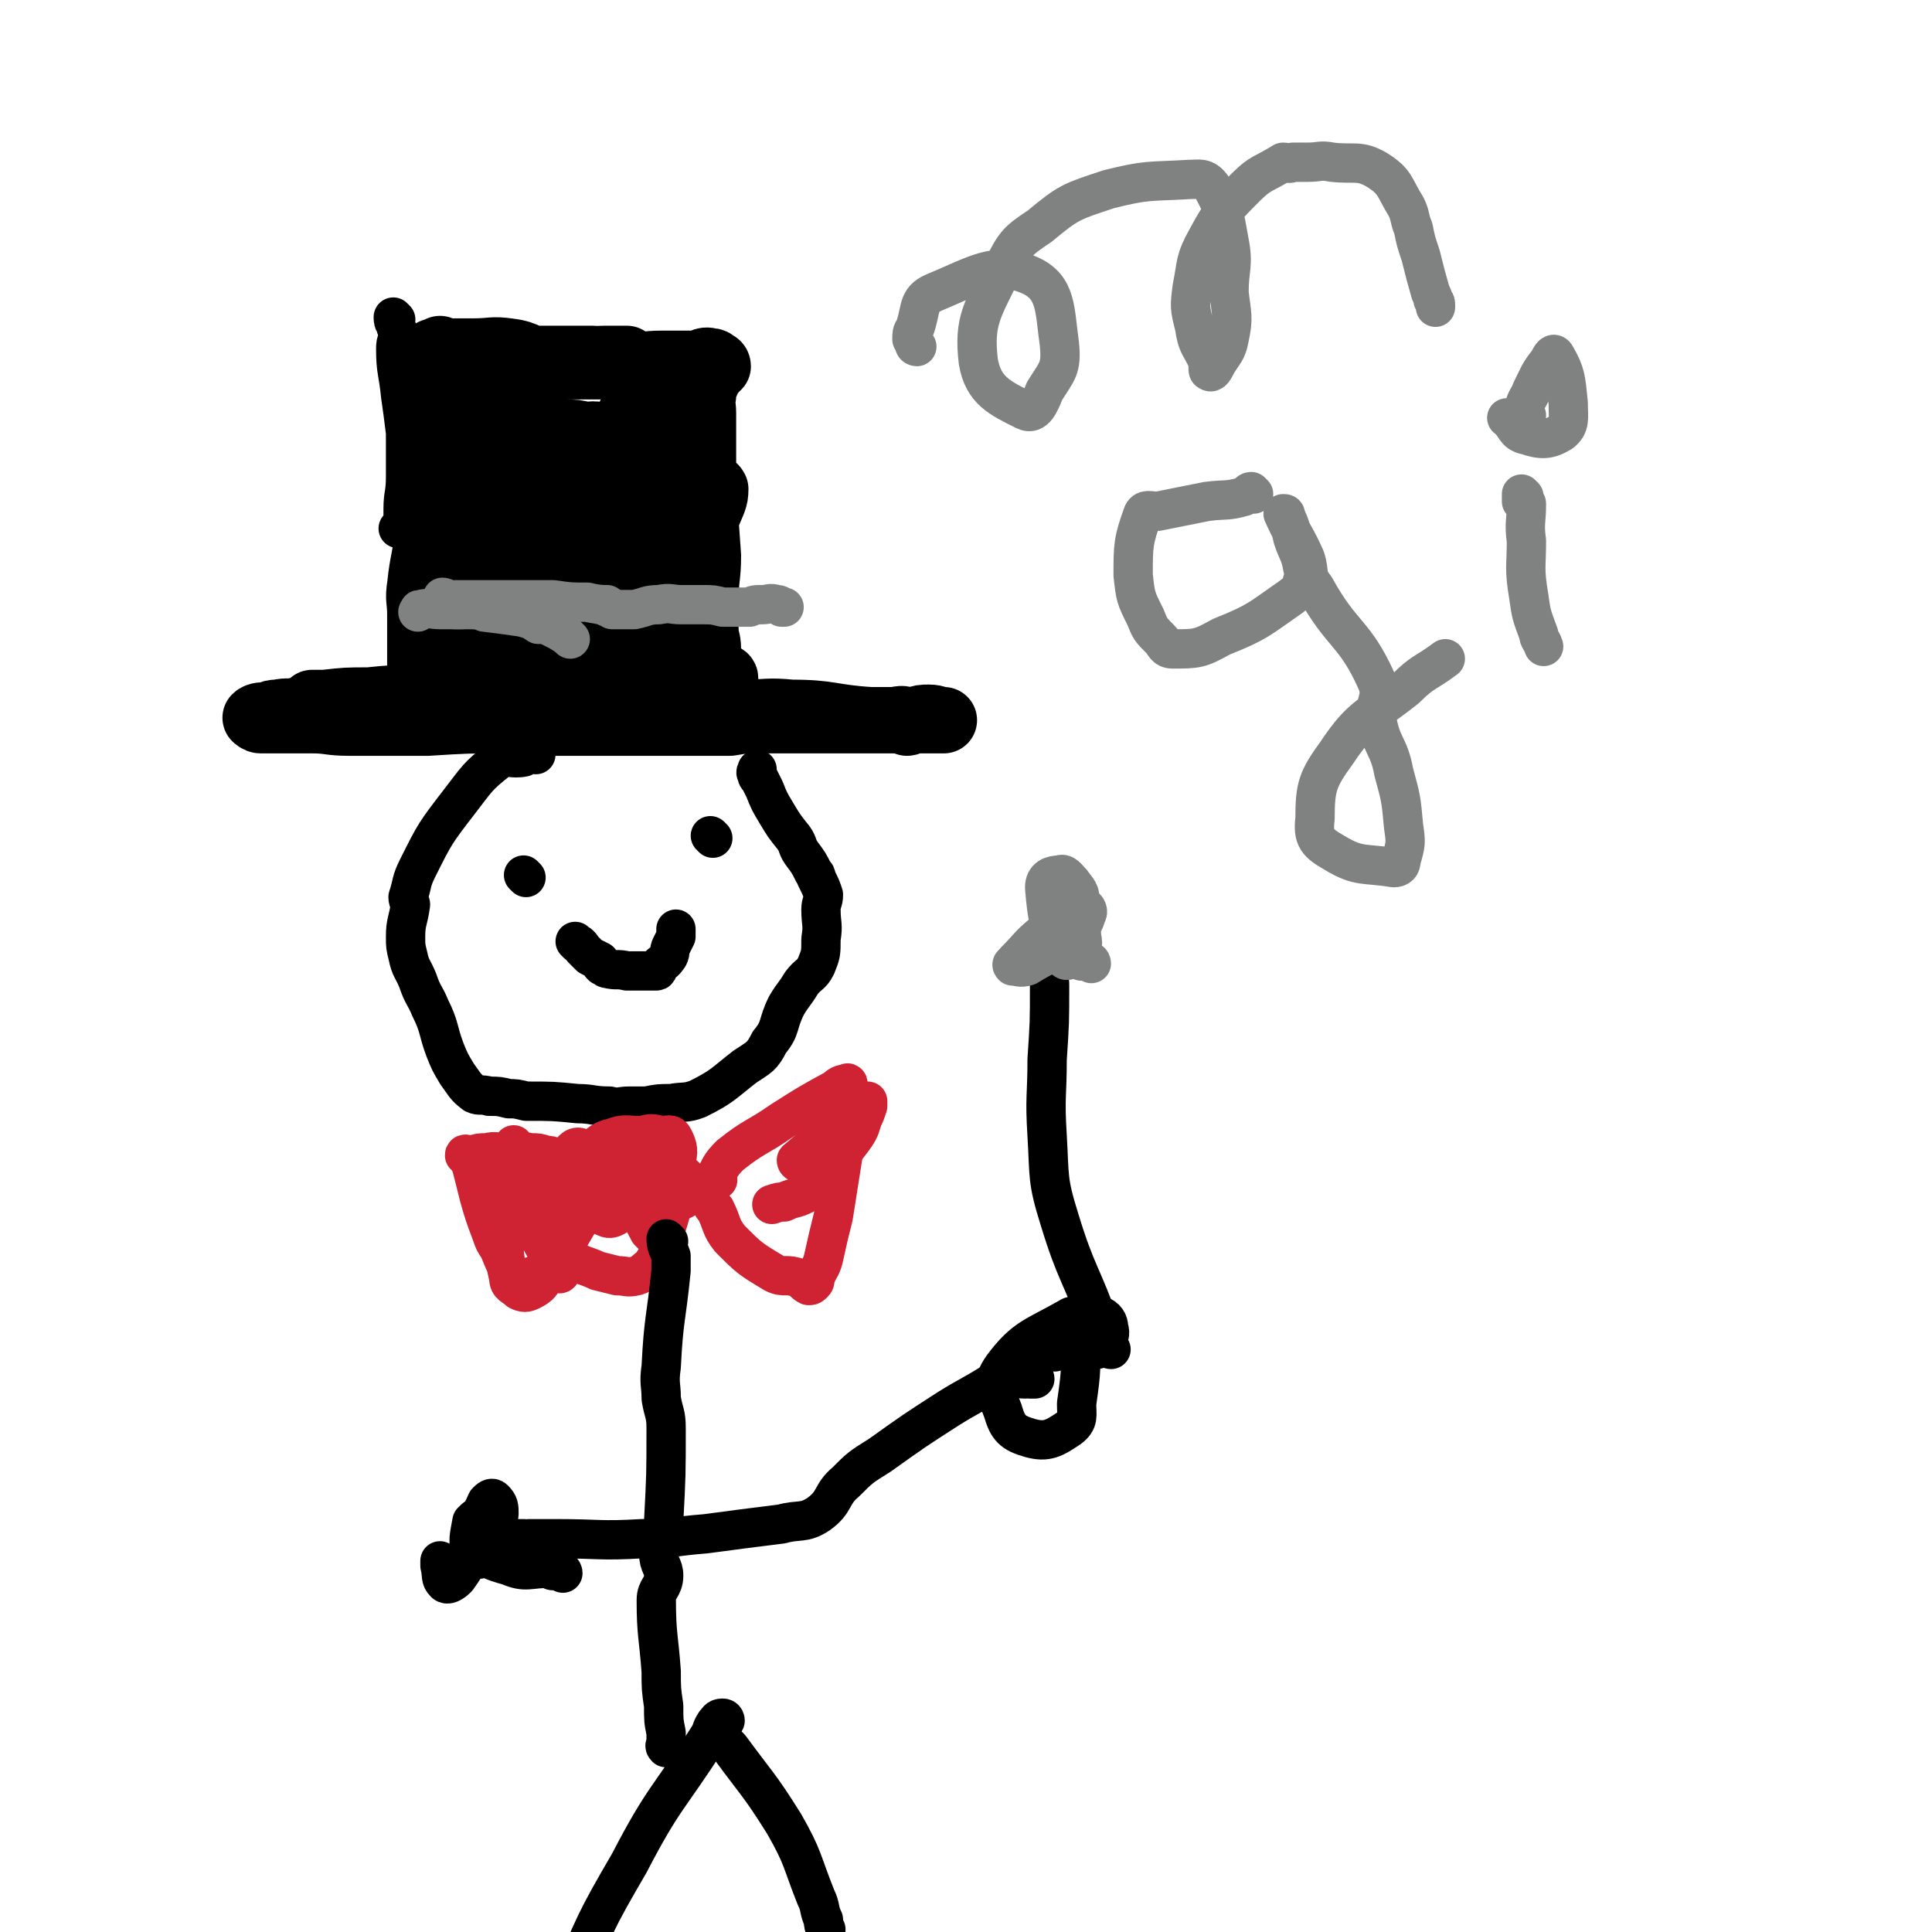
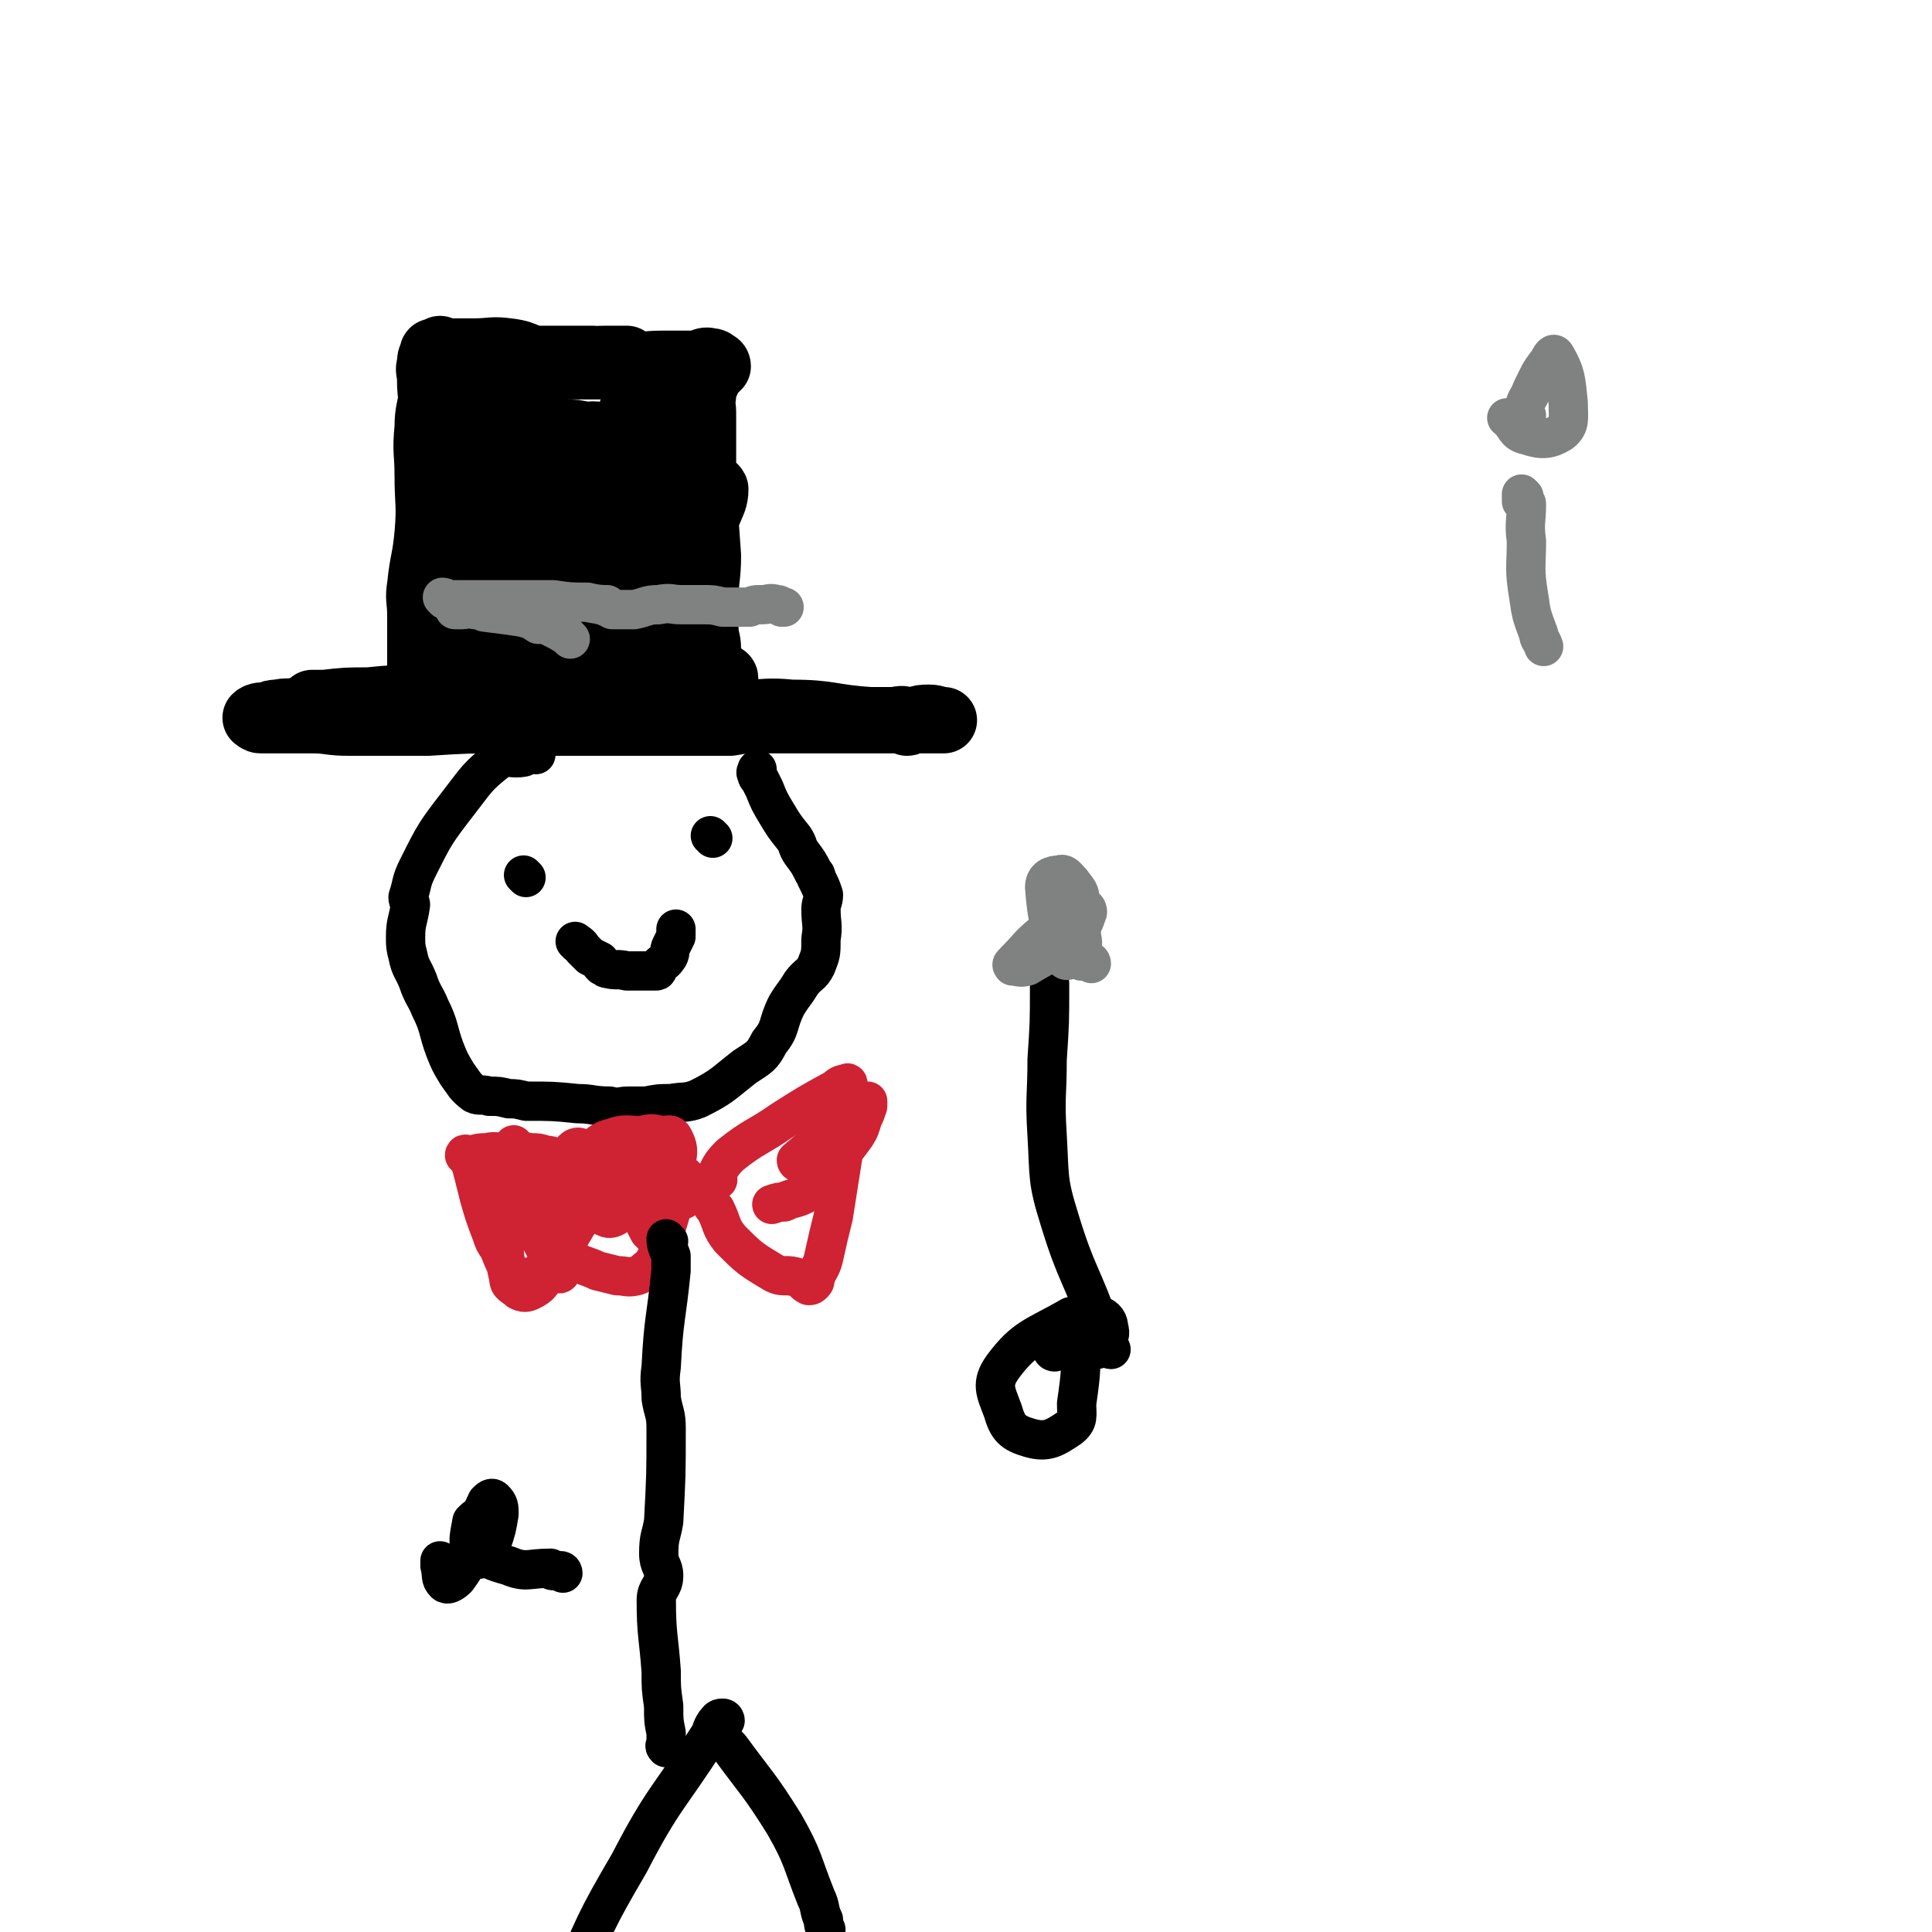
<svg xmlns="http://www.w3.org/2000/svg" viewBox="0 0 786 786" version="1.1">
  <g fill="none" stroke="#000000" stroke-width="16" stroke-linecap="round" stroke-linejoin="round">
-     <path d="M161,130c0,0 -1,-1 -1,-1 0,1 0,2 1,3 0,2 1,2 1,4 0,1 0,1 0,1 -1,3 -1,3 -1,5 0,9 1,9 2,19 1,7 1,7 2,15 0,9 0,9 0,18 0,7 -1,7 -1,13 0,3 0,3 0,5 0,2 -1,2 -2,3 0,0 0,0 0,0 " />
-   </g>
+     </g>
  <g fill="none" stroke="#000000" stroke-width="27" stroke-linecap="round" stroke-linejoin="round">
    <path d="M181,274c0,0 -1,0 -1,-1 0,-1 2,0 2,-1 0,-2 -2,-2 -2,-5 0,-2 2,-2 2,-5 0,-10 -1,-10 -1,-20 1,-15 1,-15 2,-30 1,-7 1,-7 1,-15 0,-6 0,-6 0,-11 -1,-7 -2,-7 -3,-14 -1,-5 -1,-5 -1,-10 -1,-4 -1,-4 -1,-9 0,-2 0,-2 0,-5 0,-2 -1,-2 -1,-4 0,-1 1,-2 1,-2 0,0 0,1 0,2 -1,3 -1,3 -1,6 -1,4 -1,4 -2,9 -1,8 -2,8 -2,15 -1,10 0,10 0,19 0,12 1,12 0,24 -1,11 -2,11 -3,21 -1,6 0,6 0,12 0,5 0,5 0,10 0,4 0,4 0,9 0,4 0,4 0,7 0,2 -1,2 0,3 0,1 1,0 1,0 0,-3 0,-3 0,-7 0,-7 0,-7 0,-14 0,-11 0,-11 1,-22 0,-8 1,-8 2,-16 0,-8 0,-8 0,-16 1,-10 1,-10 1,-21 0,-7 1,-7 0,-14 0,-8 -1,-7 -1,-15 0,-3 -1,-3 0,-6 0,-2 0,-2 1,-4 0,-1 0,-1 1,-1 0,0 0,1 1,1 2,0 2,-1 4,-1 5,0 5,0 11,0 7,0 7,-1 14,0 8,1 7,3 15,5 3,0 3,-1 7,-1 4,0 4,0 8,0 4,0 4,-1 9,-1 3,0 3,0 6,0 1,0 1,0 3,0 0,0 0,0 0,0 -2,0 -3,0 -5,1 -1,0 -1,0 -2,0 -4,0 -4,-1 -7,-1 -4,0 -4,0 -9,0 -4,0 -4,0 -8,0 -2,0 -3,0 -5,0 -3,1 -3,2 -6,3 -2,1 -2,2 -4,3 -1,0 -2,-1 -2,-2 0,0 1,1 2,1 0,0 0,0 1,-1 1,0 1,0 3,0 1,0 1,0 3,0 4,-1 4,-1 8,-1 2,0 2,0 4,0 4,0 4,0 8,0 9,0 9,0 18,0 8,0 8,-1 15,-1 7,0 7,0 13,0 4,0 4,-2 7,-1 1,0 1,0 2,1 0,0 1,0 1,1 0,0 -1,0 -1,1 -2,2 -2,2 -3,4 -1,3 -2,3 -2,7 -1,3 0,3 0,7 0,6 0,6 0,12 0,9 0,9 0,18 1,14 1,14 2,28 0,9 -1,9 -1,18 0,6 -1,6 0,12 0,4 1,4 1,8 0,3 -2,2 -2,5 0,2 1,2 1,4 -1,1 -1,1 -2,3 0,0 0,0 0,1 0,1 0,1 0,2 0,1 0,1 0,1 0,1 0,1 0,2 0,0 0,0 0,1 0,0 0,1 0,1 -2,0 -2,0 -4,1 -1,0 -1,0 -1,0 -2,-1 -2,-1 -3,-1 -3,-1 -3,-1 -6,-1 -6,-1 -6,0 -13,0 -9,-1 -9,-1 -18,-1 -4,-1 -4,-1 -8,-1 -6,-1 -6,0 -11,0 -8,0 -8,0 -16,0 -3,0 -3,0 -5,-1 -2,-1 -4,-2 -4,-4 0,-2 3,-1 4,-4 3,-10 2,-11 4,-22 2,-14 4,-14 5,-28 1,-12 0,-12 0,-24 0,-12 2,-12 2,-23 0,-9 -1,-9 -1,-18 0,-2 0,-4 0,-5 0,0 0,1 0,2 -1,3 -1,3 -1,7 0,15 0,15 0,31 0,20 0,20 0,41 0,13 -1,13 -1,27 -1,12 -1,12 -2,24 0,2 0,4 0,4 0,0 1,-2 1,-5 0,-17 -1,-17 -2,-35 0,-17 1,-17 1,-35 -1,-11 -3,-11 -3,-23 -1,-11 0,-11 1,-22 0,-3 0,-4 1,-7 0,0 0,1 0,1 1,1 1,1 2,3 1,2 0,3 1,5 4,15 5,14 9,29 4,15 3,16 8,31 4,12 4,12 10,24 3,7 3,7 7,14 1,2 2,4 3,3 2,-4 2,-6 3,-13 1,-9 0,-9 1,-19 2,-17 2,-17 5,-34 1,-13 1,-14 3,-27 1,-6 2,-6 3,-13 0,0 -1,-1 -1,0 -2,2 -2,2 -3,5 -3,14 -3,14 -4,28 -2,19 -2,19 -3,38 -1,7 -1,7 -1,15 0,4 0,4 1,9 0,2 0,4 0,4 0,1 -1,-1 -1,-2 -2,-5 -2,-5 -4,-10 -3,-12 -3,-12 -6,-24 -3,-9 -4,-9 -5,-17 -1,-7 -1,-7 0,-15 0,-6 1,-6 1,-13 1,-1 1,-3 1,-3 -1,1 -1,2 -1,4 -2,20 -2,20 -3,39 0,11 0,11 1,21 0,13 -1,13 1,25 0,2 1,2 2,4 0,1 0,2 0,1 3,-9 3,-10 7,-20 3,-9 3,-8 6,-17 4,-13 5,-13 8,-25 2,-11 2,-11 4,-22 1,-8 1,-8 2,-15 0,-1 0,-2 0,-2 -1,2 -1,2 -1,5 -1,6 -2,7 0,13 4,25 5,26 11,50 2,6 2,6 5,12 3,6 3,6 7,12 1,2 1,2 2,3 1,1 2,2 2,1 0,-5 -1,-6 -2,-11 -4,-16 -4,-16 -9,-32 -3,-10 -1,-11 -6,-21 -6,-10 -7,-10 -16,-19 -4,-5 -5,-5 -10,-8 -3,-2 -4,-1 -7,-1 -4,-1 -4,-1 -8,-1 -2,0 -4,-1 -5,0 -1,0 0,2 1,3 3,5 2,7 8,10 12,6 13,5 27,8 7,2 7,1 15,1 5,0 5,-1 10,0 2,0 4,-1 5,1 0,4 -1,5 -3,10 -4,8 -5,7 -8,15 -5,9 -5,9 -8,18 -2,6 -1,6 -1,12 0,3 0,3 1,6 2,4 2,4 5,7 4,3 4,2 8,4 1,1 1,1 2,1 2,1 1,1 3,2 1,1 1,0 2,1 0,0 0,0 0,0 1,0 1,0 2,0 0,0 0,0 0,0 0,0 0,0 0,0 -1,0 -1,1 0,1 0,0 1,-1 1,0 -1,1 -1,2 -3,2 -4,1 -4,1 -9,1 -6,0 -6,0 -12,0 -12,0 -12,-1 -25,-1 -14,1 -14,1 -28,2 -11,1 -11,1 -22,2 -14,1 -14,1 -29,3 -10,1 -10,1 -21,2 -7,0 -7,0 -15,1 -5,0 -5,1 -10,1 -4,1 -4,0 -8,1 -2,0 -2,0 -4,1 -2,0 -4,0 -5,1 0,0 1,1 2,1 2,0 2,0 4,0 3,0 3,0 6,0 5,0 5,0 11,0 7,0 7,1 15,1 6,0 6,0 13,0 9,0 9,0 19,0 16,-1 16,-1 32,-1 9,0 9,0 17,1 10,0 10,0 21,0 11,0 11,0 22,0 9,0 9,0 18,0 7,0 7,0 13,0 6,-1 6,-1 12,-1 3,0 3,0 7,0 5,0 5,0 9,0 5,0 5,0 11,0 5,0 5,0 10,0 3,0 3,0 7,0 4,0 4,0 7,0 2,0 2,0 3,0 3,0 3,-1 6,0 0,0 0,1 0,1 1,0 1,-1 3,-1 3,-1 3,-1 6,-1 3,0 3,1 6,1 0,0 -1,0 -1,0 -1,0 -2,0 -3,0 -2,0 -2,0 -5,0 -3,0 -3,0 -7,0 -7,0 -7,0 -14,0 -16,-1 -16,-3 -32,-3 -10,-1 -10,0 -20,0 -13,-1 -13,-2 -25,-3 -7,-1 -7,-1 -13,-1 -10,-1 -10,-2 -19,-2 -8,-1 -8,0 -16,0 -15,-1 -15,-1 -31,-1 -14,0 -14,0 -27,1 -11,0 -11,0 -21,1 -9,0 -9,0 -18,1 -3,0 -3,0 -5,0 0,0 0,0 0,0 " />
  </g>
  <g fill="none" stroke="#808282" stroke-width="16" stroke-linecap="round" stroke-linejoin="round">
    <path d="M181,244c0,0 -1,-1 -1,-1 1,0 2,1 4,1 0,0 0,0 0,0 1,0 1,0 2,0 1,0 1,0 3,0 2,0 2,0 4,0 0,0 0,0 0,0 3,0 3,0 6,0 1,0 1,0 2,0 3,0 3,0 6,0 2,0 2,0 5,0 3,0 3,0 6,0 3,0 3,0 6,0 1,0 1,0 1,0 7,1 7,1 14,1 4,1 6,1 8,1 1,0 -3,0 -3,0 0,0 1,0 3,1 0,0 0,0 1,0 1,0 1,0 1,1 2,0 2,0 4,0 2,0 2,0 5,0 5,-1 5,-2 10,-2 5,-1 5,0 9,0 2,0 2,0 4,0 1,0 1,0 3,0 1,0 1,0 2,0 4,0 4,0 8,1 1,0 1,0 2,0 1,0 1,0 3,0 3,0 3,0 6,0 2,-1 2,-1 5,-1 3,0 3,-1 6,0 1,0 1,0 2,1 0,0 0,0 1,0 " />
    <path d="M232,260c0,0 0,0 -1,-1 -3,-2 -3,-2 -7,-4 -2,-1 -2,-1 -5,-1 -3,-2 -3,-2 -7,-3 -7,-1 -7,-1 -15,-2 -2,-1 -2,-1 -4,-1 -2,-1 -3,0 -5,0 -1,0 -2,0 -3,0 0,0 0,-1 0,-1 " />
-     <path d="M218,249c0,0 0,-1 -1,-1 0,0 -1,0 -1,1 -2,0 -2,1 -3,1 -3,0 -3,-2 -6,-2 -6,-1 -6,0 -12,0 -8,0 -8,0 -16,0 -4,0 -4,-1 -8,0 -1,0 0,0 -1,1 " />
  </g>
  <g fill="none" stroke="#000000" stroke-width="16" stroke-linecap="round" stroke-linejoin="round">
    <path d="M218,307c0,0 0,-1 -1,-1 -2,0 -2,1 -4,2 -5,1 -6,-1 -10,1 -9,7 -9,8 -16,17 -10,13 -10,13 -17,27 -3,6 -2,6 -4,12 0,2 1,2 1,3 -1,7 -2,7 -2,13 0,4 0,4 1,8 1,5 2,5 4,10 2,6 3,6 5,11 4,8 3,9 6,17 2,5 2,5 5,10 3,4 3,5 7,8 2,1 3,0 6,1 4,0 4,0 8,1 3,0 3,0 7,1 11,0 11,0 21,1 6,0 6,1 13,1 4,1 4,0 8,0 3,0 3,0 7,0 5,-1 5,-1 10,-1 5,-1 6,0 11,-2 10,-5 10,-6 19,-13 6,-4 7,-4 10,-10 5,-6 3,-7 7,-15 3,-5 3,-4 6,-9 3,-4 4,-3 6,-7 2,-5 2,-5 2,-11 1,-6 0,-6 0,-12 0,-3 1,-3 1,-6 -1,-3 -1,-3 -3,-7 0,-1 0,-1 -1,-2 -2,-4 -2,-4 -5,-8 -2,-3 -1,-3 -3,-6 -4,-5 -4,-5 -7,-10 -3,-5 -3,-5 -5,-10 -1,-2 -1,-2 -2,-4 -1,-1 -1,-1 -1,-2 -1,-1 0,-1 0,-2 " />
    <path d="M214,357c0,0 -1,-1 -1,-1 " />
    <path d="M290,341c0,0 -1,-1 -1,-1 " />
    <path d="M235,384c0,0 -1,-1 -1,-1 1,1 2,1 3,3 1,1 1,1 3,3 2,1 2,1 4,2 0,1 0,1 1,2 1,0 1,1 2,1 4,1 4,0 8,1 2,0 2,0 5,0 3,0 4,0 7,0 1,0 0,-1 1,-2 2,-2 2,-1 4,-4 1,-2 0,-2 1,-4 1,-2 1,-2 2,-4 0,-1 0,-1 0,-3 " />
  </g>
  <g fill="none" stroke="#CF2233" stroke-width="16" stroke-linecap="round" stroke-linejoin="round">
    <path d="M249,494c0,0 -1,0 -1,-1 0,-1 1,-1 2,-2 0,0 1,1 1,1 0,-2 -2,-3 -1,-4 1,-4 2,-3 4,-6 1,-3 1,-4 3,-5 3,-2 4,-3 7,-2 5,0 8,0 9,4 2,11 0,13 -3,24 -1,6 -2,7 -5,12 -3,2 -3,3 -6,4 -4,1 -4,0 -8,0 -4,-1 -4,-1 -8,-2 -6,-3 -9,-2 -12,-8 -5,-8 -4,-10 -6,-21 0,-3 0,-4 1,-7 1,-4 2,-3 4,-7 2,-3 1,-5 4,-7 2,-1 3,1 6,1 4,-2 4,-4 9,-5 5,-2 6,-1 12,-1 4,-1 4,-1 8,0 3,0 4,-1 5,1 2,4 2,5 1,10 0,6 -1,6 -2,12 -1,5 -1,5 -2,10 -1,3 -1,3 -2,7 -1,1 -1,1 -2,2 0,0 0,0 0,0 -1,-1 -1,-1 -2,-2 0,0 0,0 -1,-1 -2,-4 -3,-5 -3,-9 -1,-5 0,-5 2,-10 2,-3 2,-3 5,-6 1,-1 2,-2 3,-2 2,0 2,1 3,3 0,0 0,1 0,1 0,1 0,1 0,2 " />
    <path d="M287,485c0,0 -1,-1 -1,-1 1,-1 2,-1 3,-2 1,-1 2,-1 3,-2 0,-1 -2,0 -1,-1 2,-4 2,-5 6,-9 10,-8 11,-7 21,-14 11,-7 11,-7 22,-13 2,-2 3,-2 5,-2 0,-1 -1,0 0,1 0,1 0,1 1,2 0,1 0,1 0,2 -1,6 -1,6 -1,11 -3,19 -3,19 -6,38 -2,8 -2,8 -4,17 -1,4 -2,4 -3,7 -1,2 0,2 -1,3 -1,1 -1,1 -2,1 -2,-1 -2,-2 -4,-3 -5,-2 -6,0 -10,-2 -10,-6 -10,-6 -18,-14 -4,-5 -3,-6 -6,-12 -2,-2 -1,-2 -3,-4 -4,-4 -4,-4 -8,-7 -1,-2 -1,-3 -3,-3 -4,-2 -4,-2 -8,-2 -4,-1 -4,0 -8,0 -4,-1 -4,-1 -8,-2 -4,0 -4,0 -9,0 -4,-1 -4,-1 -8,-1 -4,-1 -4,-1 -7,-1 -4,-1 -4,-2 -7,-2 -3,-1 -3,-1 -6,-1 -5,-1 -5,0 -10,0 -4,0 -4,-1 -8,0 -3,0 -3,0 -6,1 -2,0 -3,-1 -3,0 0,0 1,1 2,2 1,3 1,3 2,7 1,4 1,4 2,8 2,7 2,7 5,15 1,3 1,3 3,6 2,5 2,5 4,9 0,2 0,3 1,3 0,0 -1,-2 0,-2 1,0 1,1 3,2 1,0 2,0 3,0 3,-1 3,-1 6,-2 3,-1 4,0 6,-2 6,-10 4,-12 10,-23 3,-7 4,-7 8,-13 2,-4 2,-4 4,-7 1,-3 1,-3 3,-6 0,-1 1,-3 1,-2 0,2 0,4 -2,7 -3,7 -4,7 -7,13 -11,17 -10,17 -21,34 -2,3 -2,4 -6,6 -2,1 -3,1 -5,0 -2,-2 -4,-2 -4,-5 -3,-13 -2,-14 -1,-29 0,-11 0,-11 2,-21 0,-2 1,-4 1,-4 0,-1 0,1 0,2 2,12 2,13 6,25 4,11 5,11 10,21 1,2 2,5 3,4 1,-2 1,-5 2,-10 2,-14 1,-14 5,-28 1,-4 3,-5 6,-6 0,-1 1,1 1,2 0,5 -1,5 0,10 1,5 0,8 4,9 3,2 5,-1 9,-3 7,-3 7,-4 13,-8 1,0 1,-1 2,-1 0,-1 0,0 1,1 2,2 1,3 4,4 1,1 1,0 3,0 " />
    <path d="M325,473c0,0 -1,0 -1,-1 13,-11 14,-12 27,-23 1,-1 2,-1 2,-1 0,0 0,1 0,2 -1,3 -1,3 -2,5 -1,3 -1,4 -3,7 -5,7 -5,6 -10,13 -4,4 -4,4 -8,8 -1,2 -1,2 -3,3 -4,2 -4,1 -8,3 -2,0 -2,0 -5,1 " />
  </g>
  <g fill="none" stroke="#000000" stroke-width="16" stroke-linecap="round" stroke-linejoin="round">
    <path d="M272,505c0,0 -1,-1 -1,-1 0,3 1,4 2,7 0,3 0,3 0,6 -2,20 -3,19 -4,39 -1,7 0,7 0,13 1,6 2,6 2,12 0,19 0,19 -1,38 -1,6 -2,6 -2,13 0,5 2,5 2,9 0,5 -3,5 -3,10 0,14 1,15 2,29 0,7 0,7 1,14 0,6 0,6 1,11 0,2 0,2 0,4 0,1 -1,1 0,2 0,0 0,0 1,0 " />
-     <path d="M211,627c0,0 -1,-1 -1,-1 1,0 2,0 3,0 1,1 1,0 2,0 6,0 6,0 11,0 18,0 18,1 35,0 13,0 13,-1 26,-2 15,-2 15,-2 31,-4 7,-2 9,0 15,-4 7,-5 5,-8 11,-13 6,-6 6,-6 14,-11 14,-10 14,-10 28,-19 8,-5 9,-5 17,-10 3,-1 3,-2 7,-2 4,-1 4,0 7,0 1,-1 1,-1 2,-1 1,0 2,0 2,1 0,0 -1,0 -2,0 " />
    <path d="M429,550c0,0 -1,0 -1,-1 1,-2 2,-2 3,-4 0,-1 -1,-1 -1,-2 1,-3 2,-3 4,-6 1,-1 2,-2 2,-1 2,1 3,2 3,6 1,14 1,15 -1,29 0,5 1,7 -3,10 -6,4 -9,6 -16,4 -7,-2 -9,-4 -11,-11 -3,-8 -5,-11 0,-18 9,-12 13,-12 27,-20 5,-2 7,-2 12,-1 3,1 4,3 4,5 1,3 0,4 -1,6 -2,2 -3,3 -4,3 -1,0 -1,-2 -2,-4 0,-1 1,-1 1,-1 " />
    <path d="M452,549c0,0 -1,0 -1,-1 -1,-1 -1,-1 -2,-2 -1,-2 0,-3 -1,-5 -8,-23 -10,-22 -17,-45 -5,-16 -4,-17 -5,-34 -1,-16 0,-16 0,-31 1,-15 1,-15 1,-30 0,-2 0,-2 -1,-4 " />
    <path d="M229,640c0,0 0,-1 -1,-1 -1,0 -1,0 -3,0 -1,0 -1,-1 -1,-1 -9,0 -10,2 -17,-1 -7,-2 -11,-3 -13,-10 -2,-6 1,-9 4,-16 1,-1 2,-2 3,-1 2,2 2,3 2,6 -1,6 -1,6 -3,12 -1,3 -2,5 -4,6 -2,1 -4,0 -4,-2 -2,-5 -1,-7 0,-13 1,-1 3,-3 4,-2 0,2 0,4 -2,8 -3,9 -3,10 -8,17 -2,2 -4,3 -5,2 -2,-2 -1,-3 -2,-7 0,-1 0,-1 0,-2 " />
    <path d="M295,700c0,0 0,-1 -1,-1 -2,0 -2,1 -3,2 -2,3 -1,3 -3,6 -16,25 -18,24 -32,51 -14,24 -14,25 -25,51 -5,9 -4,9 -7,19 -2,6 -3,6 -4,12 -1,0 0,0 0,1 -1,0 -1,0 -2,1 0,0 0,0 1,0 " />
    <path d="M291,705c0,0 -1,-1 -1,-1 2,2 3,2 5,5 1,1 1,1 2,2 11,15 12,15 22,31 8,14 7,15 13,30 2,4 1,5 3,9 0,2 0,2 1,4 " />
  </g>
  <g fill="none" stroke="#808282" stroke-width="16" stroke-linecap="round" stroke-linejoin="round">
    <path d="M444,392c0,0 0,-1 -1,-1 -1,0 -2,0 -3,0 0,-1 0,-1 -1,-1 -3,-1 -5,2 -6,0 -6,-12 -7,-16 -8,-29 0,-4 3,-5 6,-5 2,-1 3,1 5,3 2,3 4,4 3,8 -1,7 -1,9 -6,15 -6,7 -7,6 -15,11 -3,1 -4,0 -6,0 -1,-1 1,-1 1,-2 6,-6 5,-6 11,-11 3,-3 3,-4 7,-4 3,-1 4,-1 6,1 3,1 3,2 3,4 1,4 0,5 -2,8 -1,1 -2,0 -3,0 -1,0 -2,-1 -2,-1 2,-8 2,-8 5,-15 1,-3 2,-4 3,-4 1,0 2,2 1,3 -1,4 -2,4 -4,8 -1,1 -1,1 -2,2 " />
-     <path d="M373,141c0,0 -1,0 -1,-1 0,-1 0,-1 -1,-2 0,-2 0,-3 1,-4 3,-8 1,-12 8,-15 17,-7 25,-13 39,-7 11,5 10,14 12,28 1,10 -1,11 -6,19 -2,5 -4,10 -8,8 -10,-5 -17,-8 -19,-20 -2,-17 2,-21 10,-38 5,-10 6,-11 15,-17 12,-10 13,-10 28,-15 16,-4 16,-3 33,-4 4,0 6,-1 9,3 5,9 5,11 7,22 2,10 0,11 0,21 1,9 2,10 0,19 -1,5 -2,5 -5,10 -1,2 -2,4 -3,3 -1,0 0,-2 -1,-5 -3,-6 -4,-6 -5,-13 -2,-8 -2,-8 -1,-16 2,-10 1,-11 6,-20 6,-11 7,-12 16,-21 6,-6 7,-5 15,-10 2,0 2,1 4,0 3,0 3,0 6,0 5,0 5,-1 10,0 9,1 11,-1 18,3 8,5 7,7 12,15 2,4 1,4 3,9 1,5 1,5 3,11 2,8 2,8 4,15 1,2 1,2 1,3 1,1 1,1 1,2 0,1 0,1 0,1 " />
-     <path d="M510,201c0,0 -1,-1 -1,-1 -1,0 -1,1 -3,2 -7,2 -7,1 -15,2 -10,2 -10,2 -20,4 -3,0 -5,-1 -6,1 -4,11 -4,13 -4,25 1,9 1,9 5,17 2,5 2,5 6,9 2,2 2,4 5,4 10,0 11,0 20,-5 15,-6 15,-7 28,-16 4,-3 4,-3 5,-7 1,-2 1,-3 0,-5 -1,-6 -2,-6 -4,-12 -1,-4 -1,-5 -3,-9 0,-1 0,-1 -1,-1 0,0 0,0 0,0 4,9 5,9 9,18 2,6 0,7 4,12 11,20 16,18 25,38 3,7 -1,8 0,15 2,12 5,11 7,22 3,11 3,11 4,22 1,7 1,7 -1,14 0,2 -1,3 -3,3 -12,-2 -14,0 -24,-6 -7,-4 -9,-6 -8,-14 0,-13 1,-16 9,-27 10,-15 13,-14 28,-26 7,-7 8,-6 16,-12 0,0 0,0 0,0 " />
    <path d="M620,202c0,0 -1,-1 -1,-1 0,1 0,2 0,3 1,1 2,0 2,1 0,7 -1,8 0,15 0,11 -1,11 1,23 1,7 1,7 4,15 0,2 1,2 2,5 " />
    <path d="M621,169c0,0 -1,0 -1,-1 0,-1 0,-1 0,-2 1,-4 2,-4 3,-7 3,-6 3,-7 7,-12 1,-2 2,-4 3,-2 4,7 4,9 5,19 0,6 1,9 -3,12 -5,3 -8,3 -14,1 -5,-1 -4,-4 -8,-7 " />
  </g>
</svg>